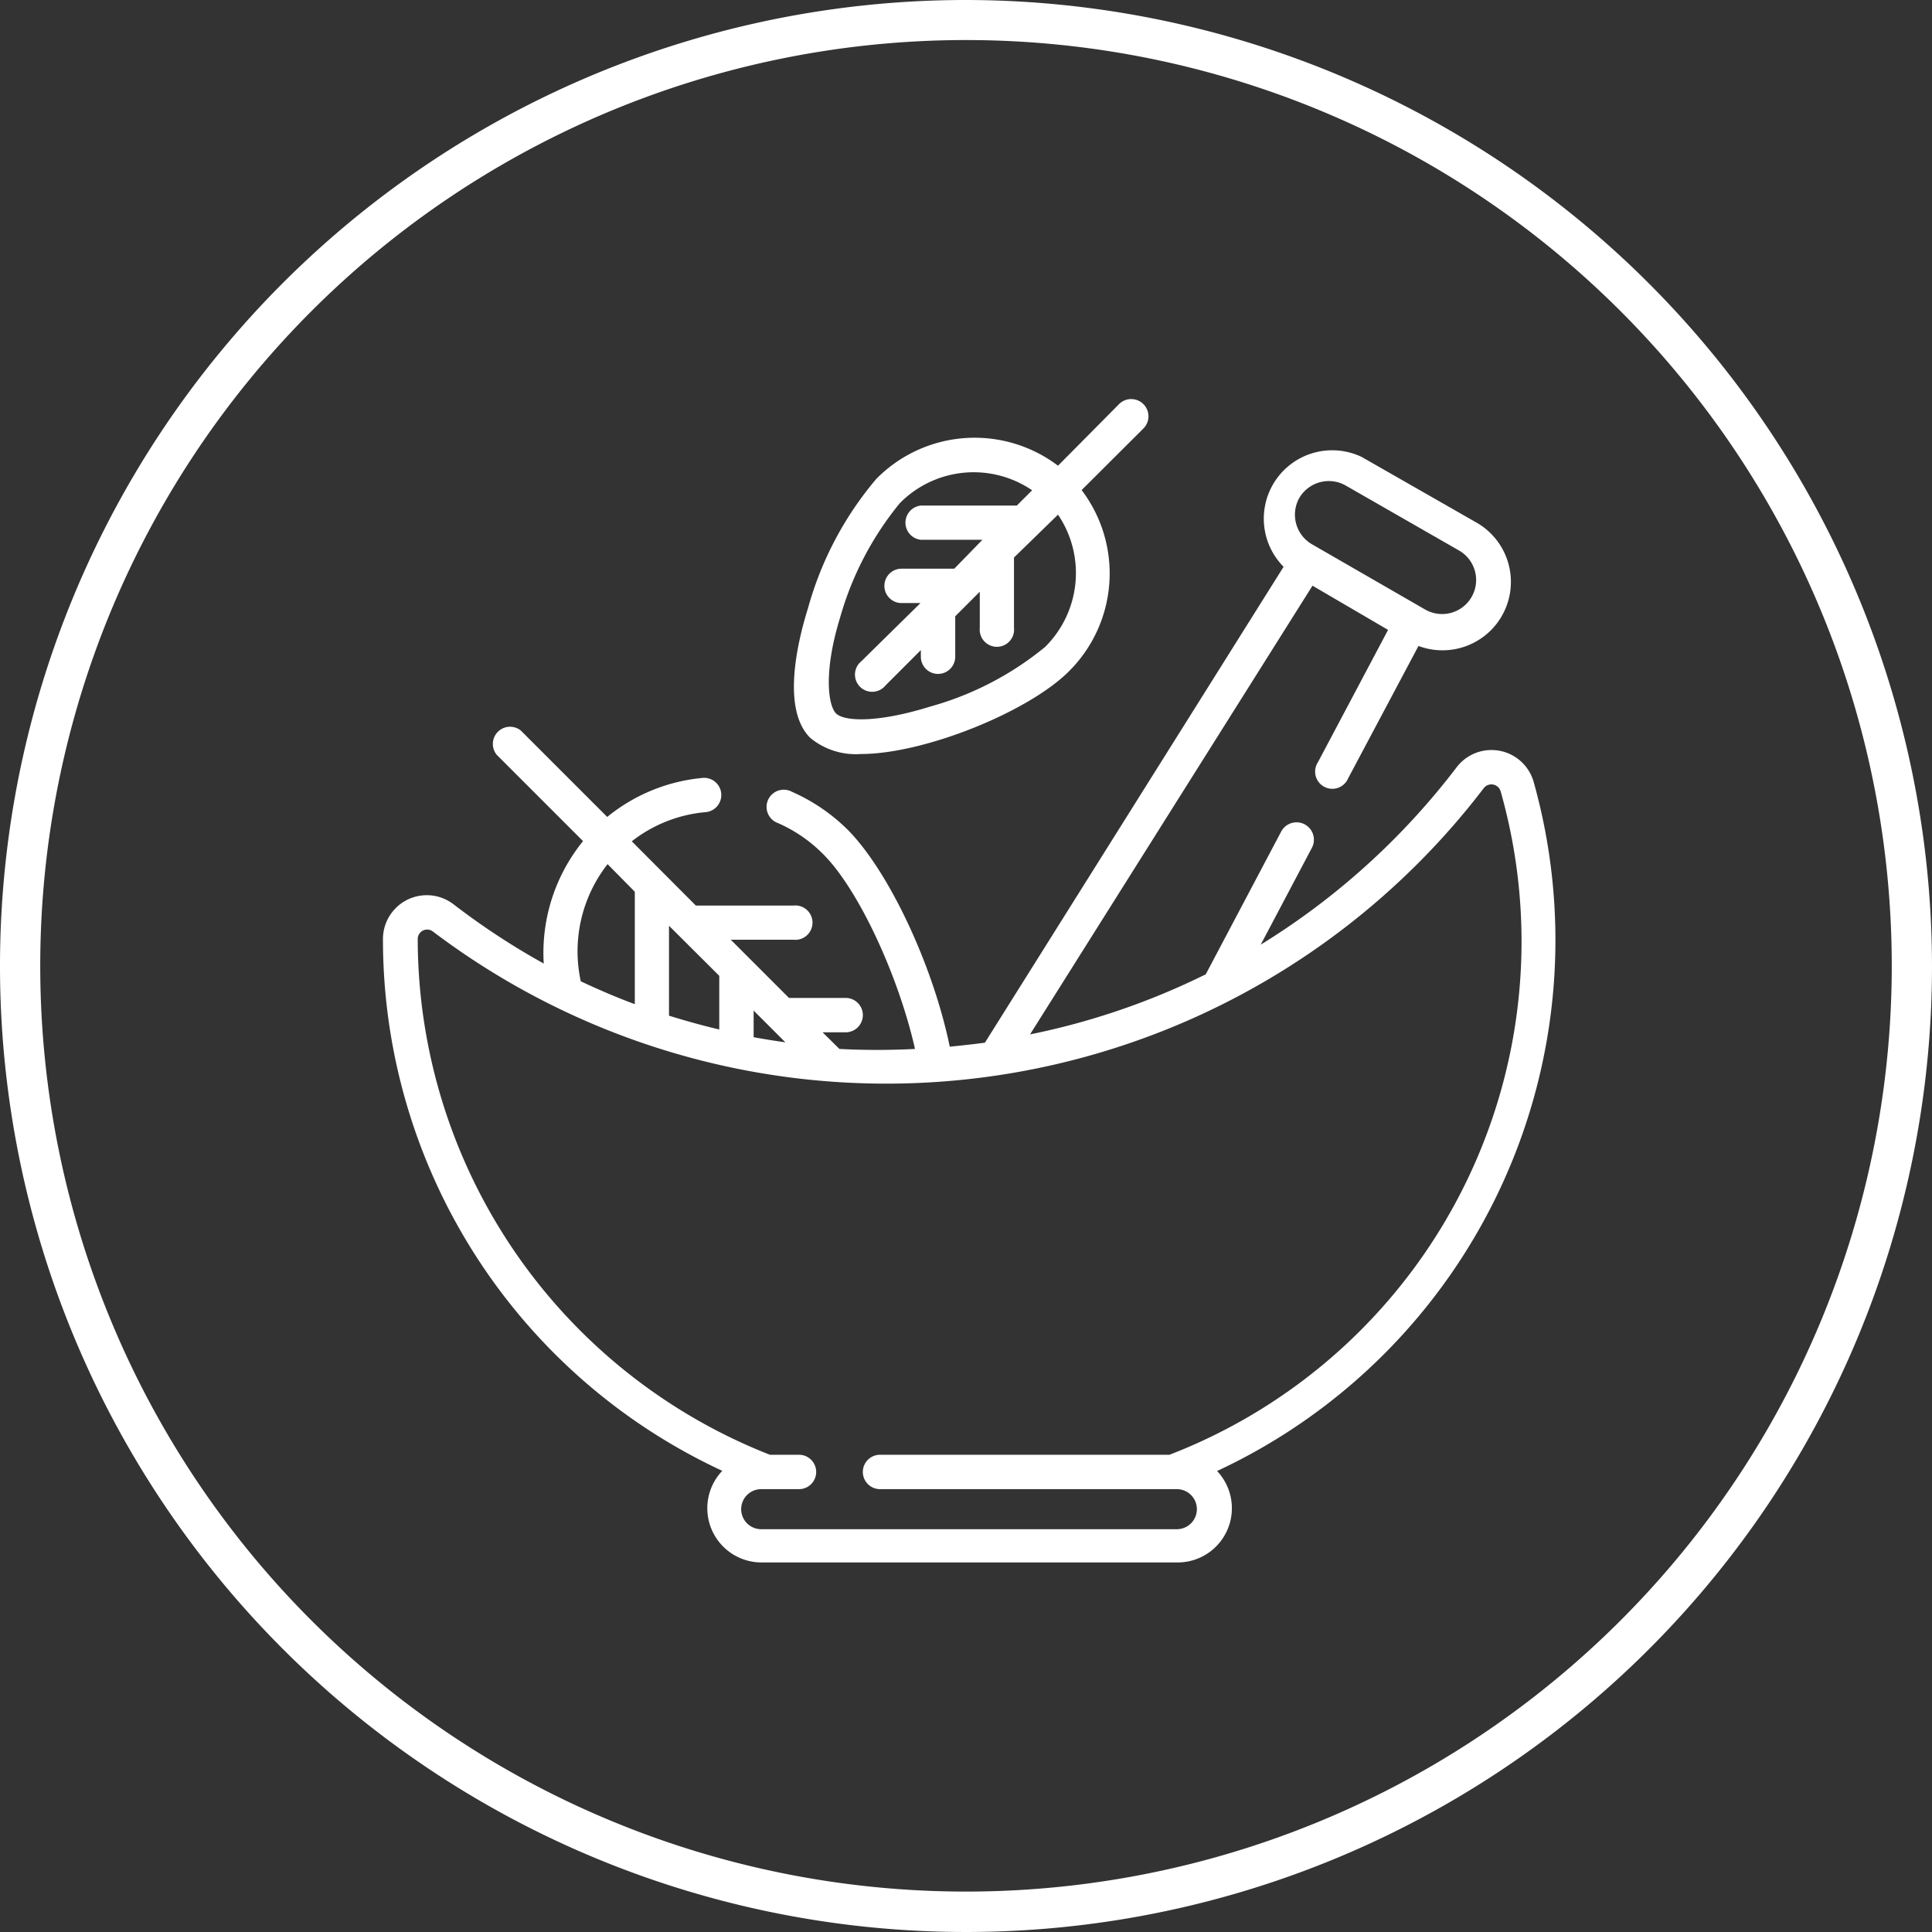
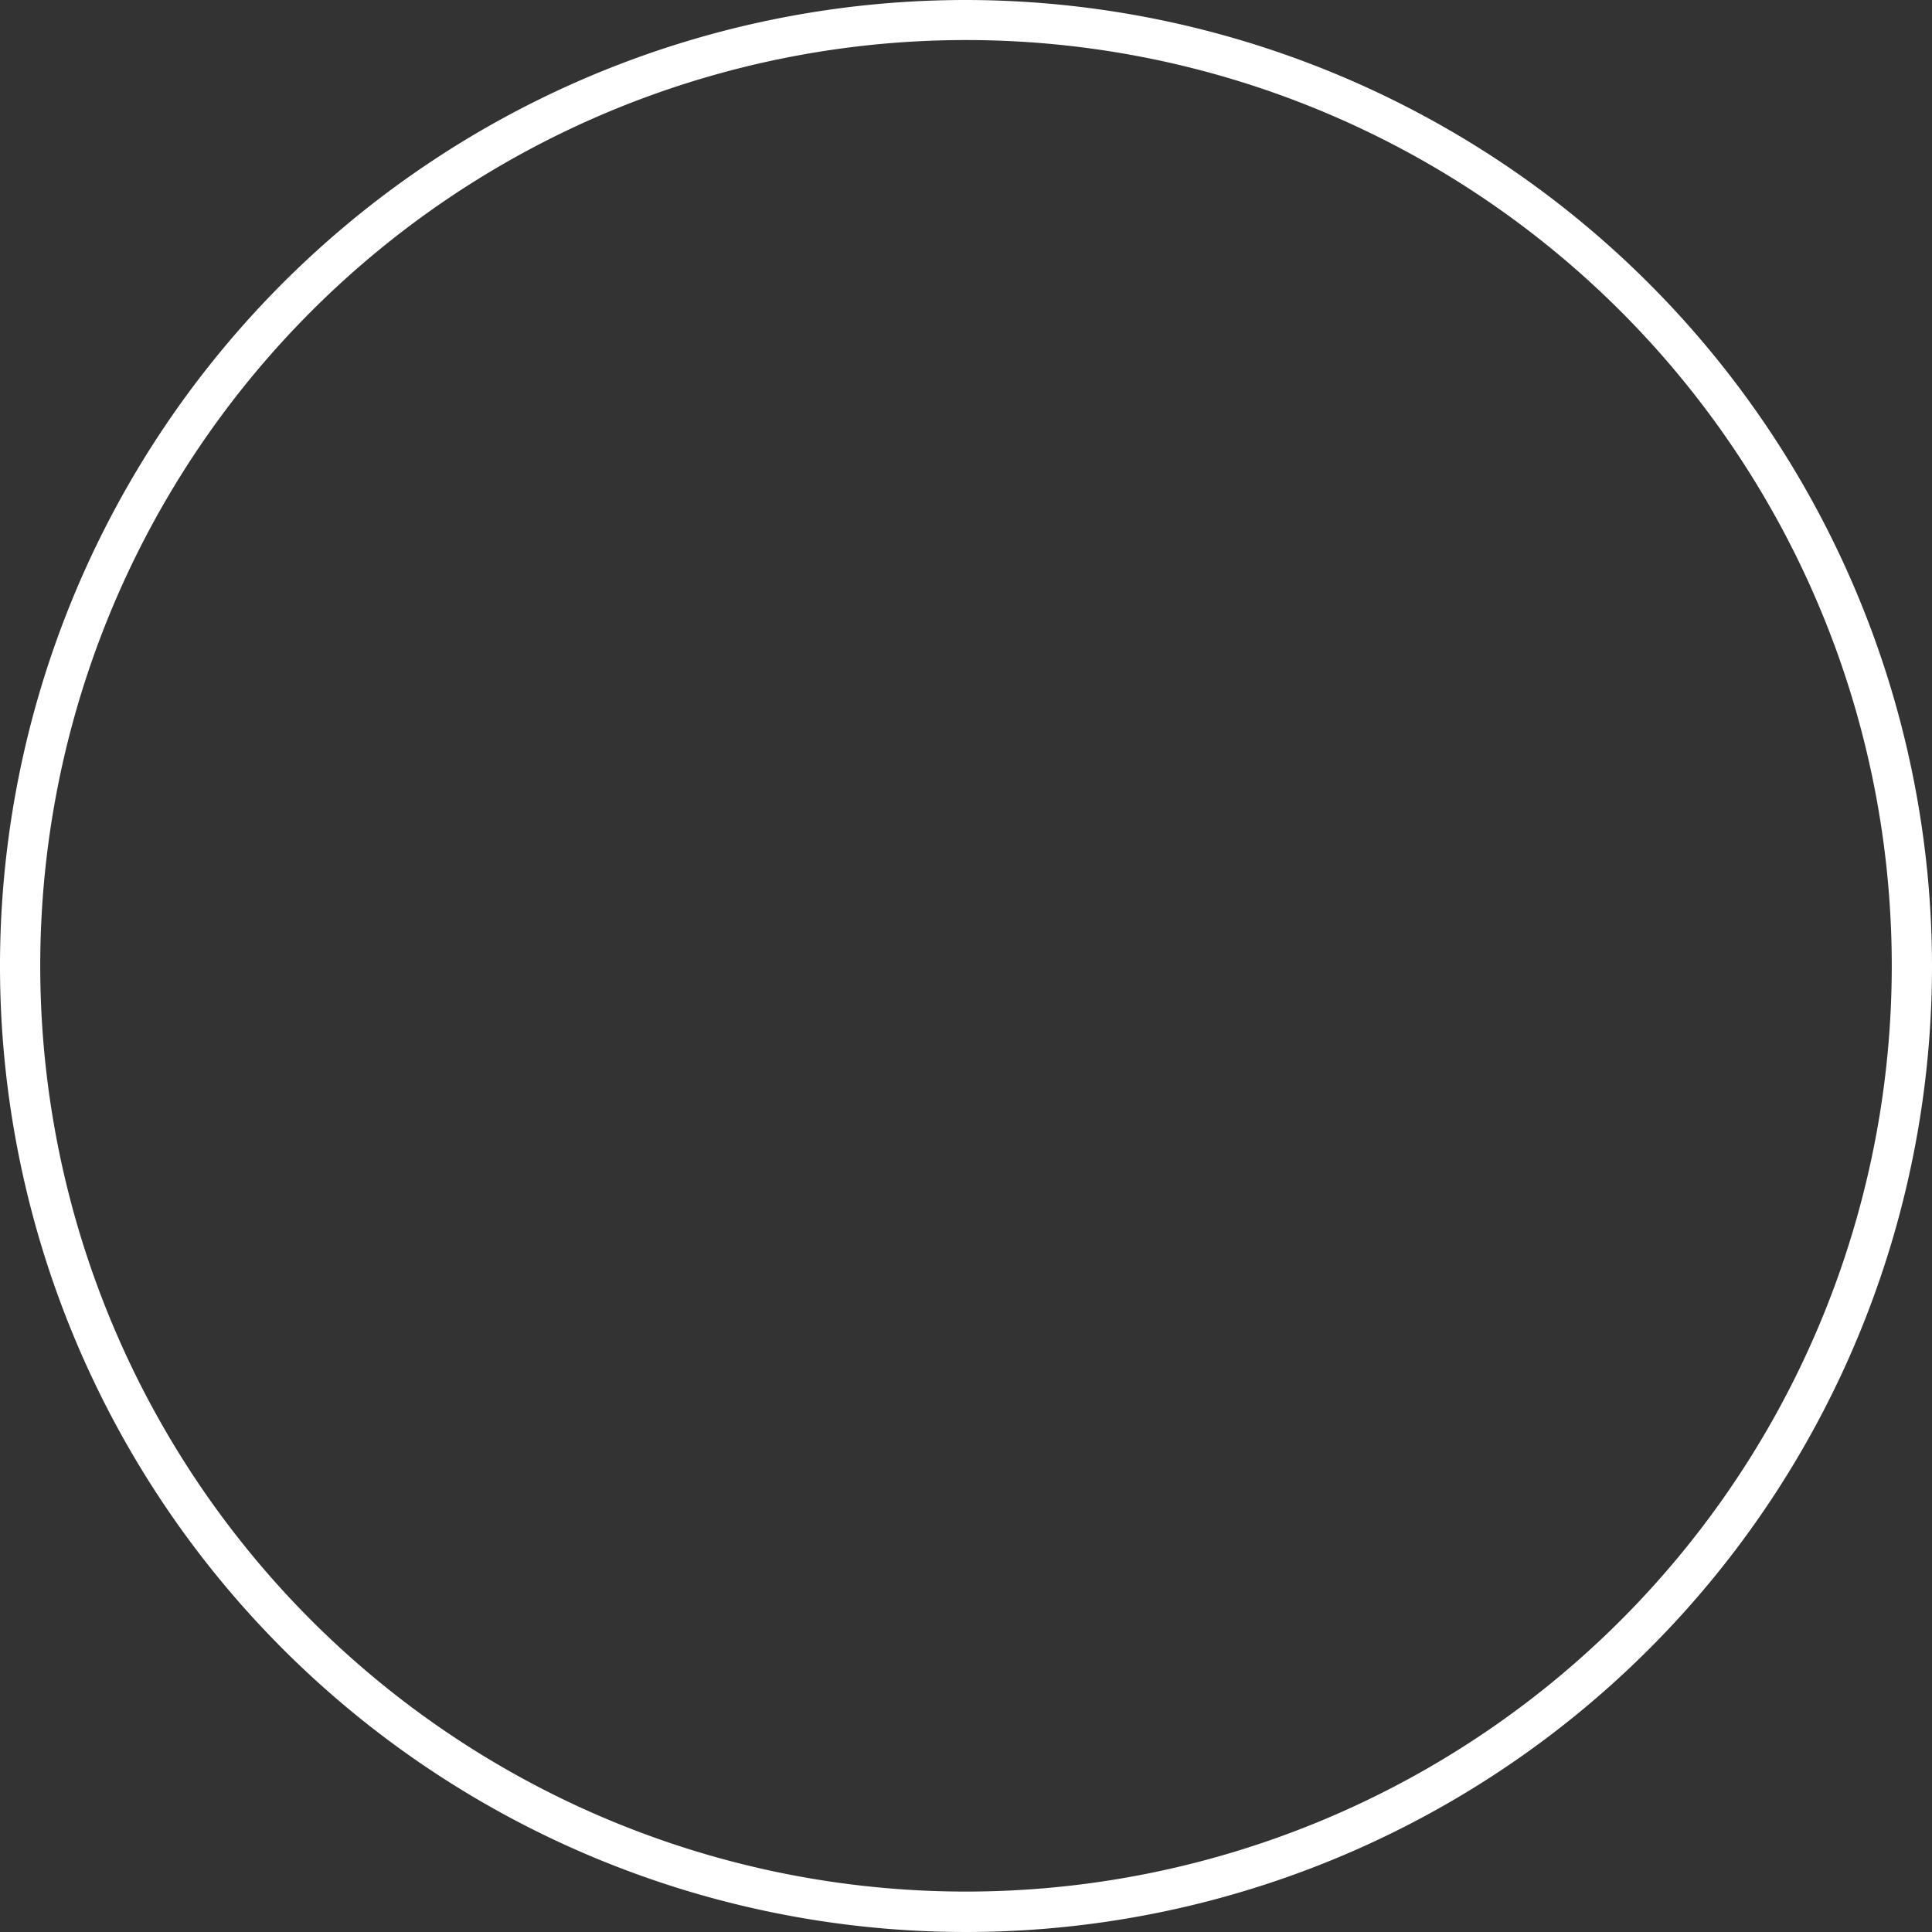
<svg xmlns="http://www.w3.org/2000/svg" viewBox="0 0 102.26 102.26">
  <rect x="0" y="0" width="102.26" height="102.26" fill="#333333" stroke="none" />
  <defs>
    <style>.cls-1{fill:none;}.cls-2{fill:#fff;}</style>
  </defs>
  <title>cosmetica</title>
  <g id="Capa_2" data-name="Capa 2">
    <g id="Capa_1-2" data-name="Capa 1">
      <path class="cls-1" d="M39.89,53.49V54.9q.82.15,1.68.27Z" />
-       <path class="cls-1" d="M33.6,53.15V47.2l-1.45-1.45a7.49,7.49,0,0,0-1.41,6.19C31.68,52.38,32.63,52.78,33.6,53.15Z" />
-       <path class="cls-1" d="M38.07,51.67,35.41,49v4.76c.88.27,1.76.52,2.66.73Z" />
      <path class="cls-1" d="M69.43,28.83l5.95,3.43a1.8,1.8,0,1,0,1.8-3.12l-6-3.44a1.81,1.81,0,0,0-1.8,3.13Z" />
      <path class="cls-1" d="M51.13,2.14a49,49,0,1,0,49,49A49,49,0,0,0,51.13,2.14Zm-8.4,30a18,18,0,0,1,3.61-6.83,7.31,7.31,0,0,1,9.62-.7l3.26-3.26a.91.91,0,0,1,1.29,1.29l-3.27,3.26a7.3,7.3,0,0,1-.69,9.61c-2.13,2.13-7.62,4.36-11,4.36a3.78,3.78,0,0,1-2.72-.86C41.35,37.56,42.13,34.1,42.73,32.18ZM64.39,77.86a2.87,2.87,0,0,1-2.1,4.84h-22a2.87,2.87,0,0,1-2.09-4.85A31,31,0,0,1,20.29,49.72,2.32,2.32,0,0,1,24,47.86a38.25,38.25,0,0,0,4.76,3.08,9.38,9.38,0,0,1,2.08-6.48l-4.57-4.57a.91.91,0,0,1,1.28-1.28l4.57,4.57a9.34,9.34,0,0,1,5-2.06.91.91,0,1,1,.17,1.81,7.38,7.38,0,0,0-3.87,1.54l3.39,3.4H42a.91.91,0,1,1,0,1.81H38.65l3.08,3.08h3a.91.91,0,1,1,0,1.82H43.54l.89.88a38.55,38.55,0,0,0,4,0c-.84-3.83-3-8.44-4.86-10.31a7.74,7.74,0,0,0-2.38-1.64.91.91,0,1,1,.73-1.66,9.8,9.8,0,0,1,2.94,2c2.19,2.2,4.53,7.21,5.41,11.49q.93-.09,1.86-.21L67.94,30a3.62,3.62,0,0,1,4.2-5.85l6,3.43a3.62,3.62,0,0,1-3,6.57l-3.72,7a.91.91,0,1,1-1.6-.85l3.71-7-4-2.34L54.52,54.79a38,38,0,0,0,9.3-3.18l4-7.57a.91.91,0,0,1,1.61.85L66.73,50A38.21,38.21,0,0,0,77.1,40.61a2.32,2.32,0,0,1,4.08.79A31,31,0,0,1,64.39,77.86Z" />
-       <path class="cls-1" d="M49.18,37.43a16.51,16.51,0,0,0,6.09-3.16,5.51,5.51,0,0,0,.68-7l-2.28,2.27v3.72a.91.91,0,1,1-1.81,0V31.32l-1.3,1.3v2.17a.91.91,0,1,1-1.82,0v-.35l-1.87,1.87A.91.91,0,1,1,45.59,35l3.1-3.11h-1a.91.91,0,1,1,0-1.82h2.79L52,28.57h-3.3a.91.91,0,0,1,0-1.81h5.11l.81-.81a5.49,5.49,0,0,0-7,.68,16.69,16.69,0,0,0-3.17,6.08c-.87,2.83-.78,4.6-.33,5.06S46.36,38.31,49.18,37.43Z" />
      <path class="cls-1" d="M78.54,41.71a39.79,39.79,0,0,1-55.62,7.6.5.5,0,0,0-.81.39A29.37,29.37,0,0,0,40.75,77h1.59a.91.91,0,0,1,0,1.82h-2a1.06,1.06,0,0,0,0,2.12h22a1.06,1.06,0,1,0,0-2.12H46.58a.91.91,0,0,1,0-1.82H61.9A29.12,29.12,0,0,0,79.43,41.89.51.51,0,0,0,78.54,41.71Z" />
      <path class="cls-2" d="M51.13,0a51.13,51.13,0,1,0,51.13,51.13A51.19,51.19,0,0,0,51.13,0Zm0,100.12a49,49,0,1,1,49-49A49,49,0,0,1,51.13,100.12Z" />
-       <path class="cls-2" d="M77.1,40.61A38.21,38.21,0,0,1,66.73,50l2.7-5.11A.91.91,0,0,0,67.82,44l-4,7.57a38,38,0,0,1-9.3,3.18L69.47,31l4,2.34-3.71,7a.91.91,0,1,0,1.6.85l3.72-7a3.62,3.62,0,0,0,3-6.57l-6-3.43A3.62,3.62,0,0,0,67.94,30L52.13,55.19q-.93.12-1.86.21c-.88-4.28-3.22-9.29-5.41-11.49a9.8,9.8,0,0,0-2.94-2,.91.91,0,1,0-.73,1.66,7.74,7.74,0,0,1,2.38,1.64c1.88,1.87,4,6.48,4.86,10.31a38.55,38.55,0,0,1-4,0l-.89-.88h1.22a.91.91,0,1,0,0-1.82h-3l-3.08-3.08H42a.91.91,0,1,0,0-1.81H36.83l-3.39-3.4a7.38,7.38,0,0,1,3.87-1.54.91.91,0,1,0-.17-1.81,9.34,9.34,0,0,0-5,2.06l-4.57-4.57a.91.91,0,0,0-1.28,1.28l4.57,4.57a9.38,9.38,0,0,0-2.08,6.48A38.25,38.25,0,0,1,24,47.86a2.32,2.32,0,0,0-3.73,1.86A31,31,0,0,0,38.23,77.85a2.87,2.87,0,0,0,2.09,4.85h22a2.87,2.87,0,0,0,2.1-4.84A31,31,0,0,0,81.18,41.4,2.32,2.32,0,0,0,77.1,40.61ZM68.77,26.36a1.81,1.81,0,0,1,2.46-.66l6,3.44a1.8,1.8,0,1,1-1.8,3.12l-5.95-3.43A1.81,1.81,0,0,1,68.77,26.36ZM39.89,53.49l1.68,1.68q-.85-.12-1.68-.27ZM35.41,49l2.66,2.65v2.84c-.9-.21-1.78-.46-2.66-.73Zm-3.26-3.27L33.6,47.2v5.95c-1-.37-1.92-.77-2.86-1.21A7.49,7.49,0,0,1,32.15,45.75ZM61.9,77H46.58a.91.91,0,0,0,0,1.82H62.29a1.06,1.06,0,1,1,0,2.12h-22a1.06,1.06,0,0,1,0-2.12h2a.91.91,0,0,0,0-1.82H40.75A29.37,29.37,0,0,1,22.11,49.7a.5.5,0,0,1,.81-.39,39.79,39.79,0,0,0,55.62-7.6.51.51,0,0,1,.89.18A29.12,29.12,0,0,1,61.9,77Z" />
-       <path class="cls-2" d="M45.56,39.91c3.37,0,8.86-2.23,11-4.36a7.3,7.3,0,0,0,.69-9.61l3.27-3.26a.91.91,0,0,0-1.29-1.29L56,24.65a7.31,7.31,0,0,0-9.62.7,18,18,0,0,0-3.61,6.83c-.6,1.92-1.38,5.38.11,6.87A3.78,3.78,0,0,0,45.56,39.91Zm-1.1-7.2a16.69,16.69,0,0,1,3.17-6.08,5.49,5.49,0,0,1,7-.68l-.81.81H48.74a.91.91,0,0,0,0,1.81H52L50.51,30.1H47.72a.91.91,0,1,0,0,1.82h1L45.59,35a.91.91,0,1,0,1.28,1.28l1.87-1.87v.35a.91.91,0,1,0,1.82,0V32.62l1.3-1.3v1.91a.91.91,0,1,0,1.81,0V29.51L56,27.24a5.51,5.51,0,0,1-.68,7,16.51,16.51,0,0,1-6.09,3.16c-2.82.88-4.6.79-5,.34S43.59,35.54,44.46,32.71Z" />
    </g>
  </g>
</svg>